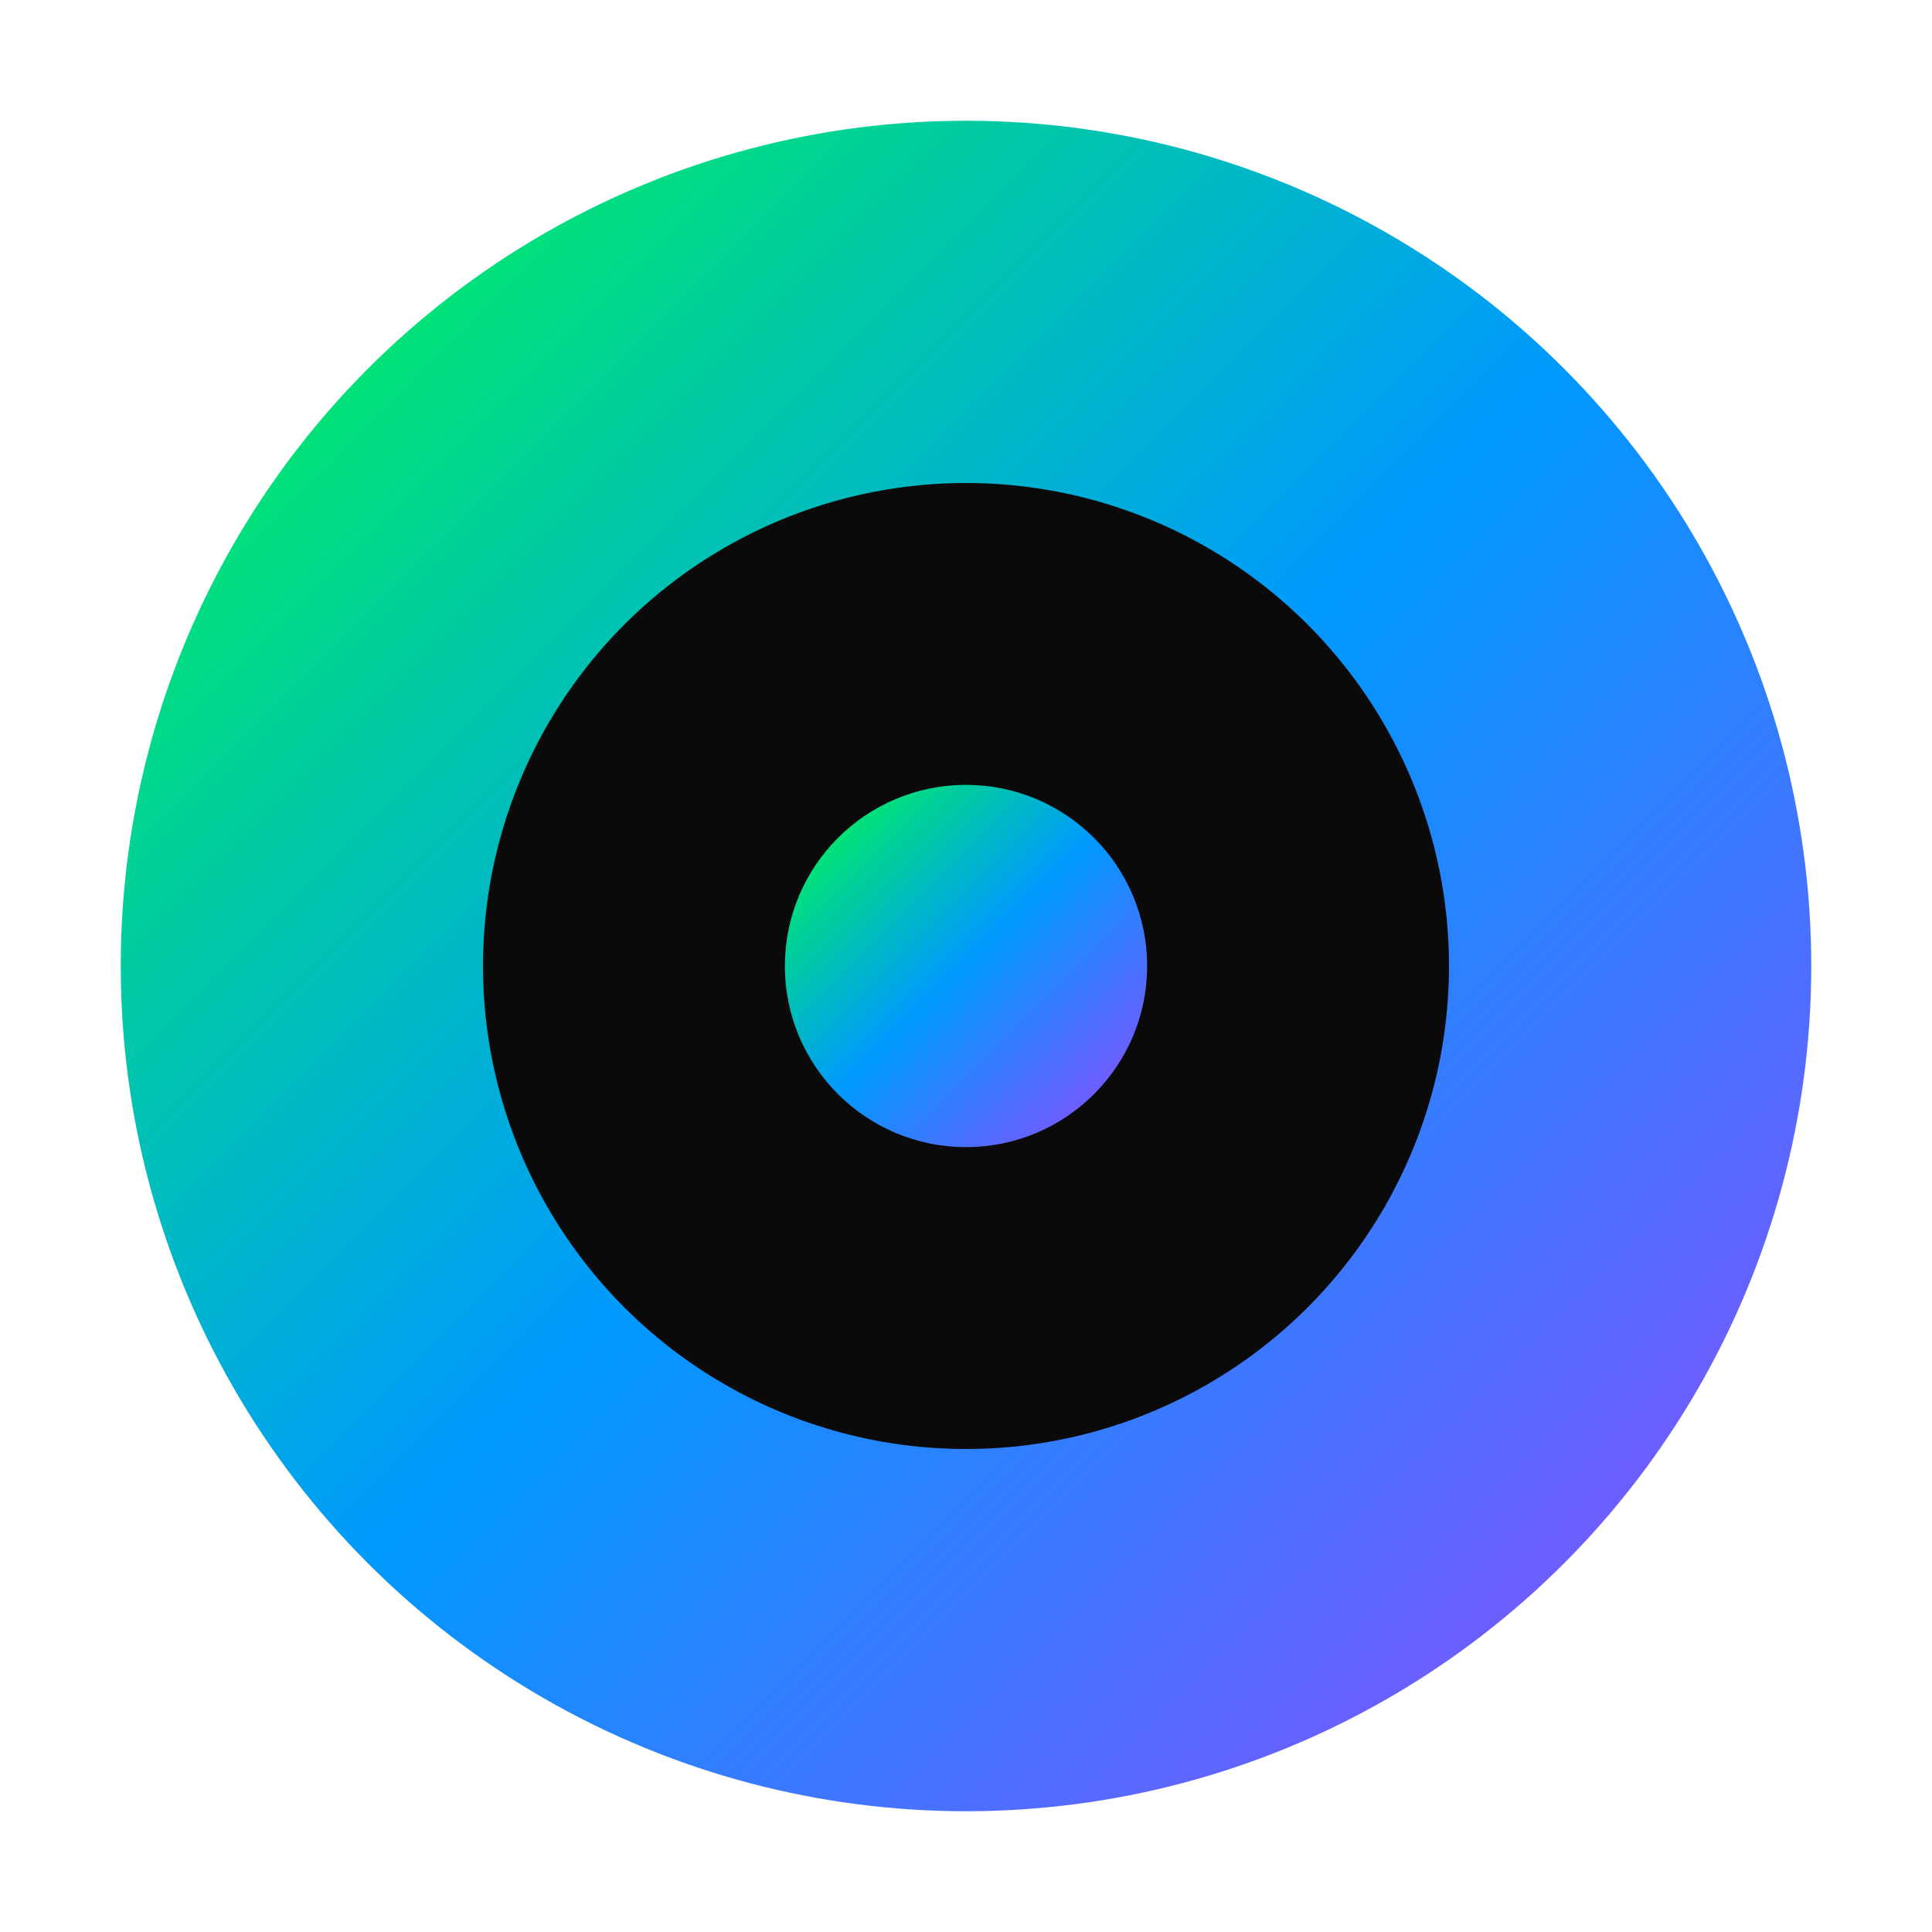
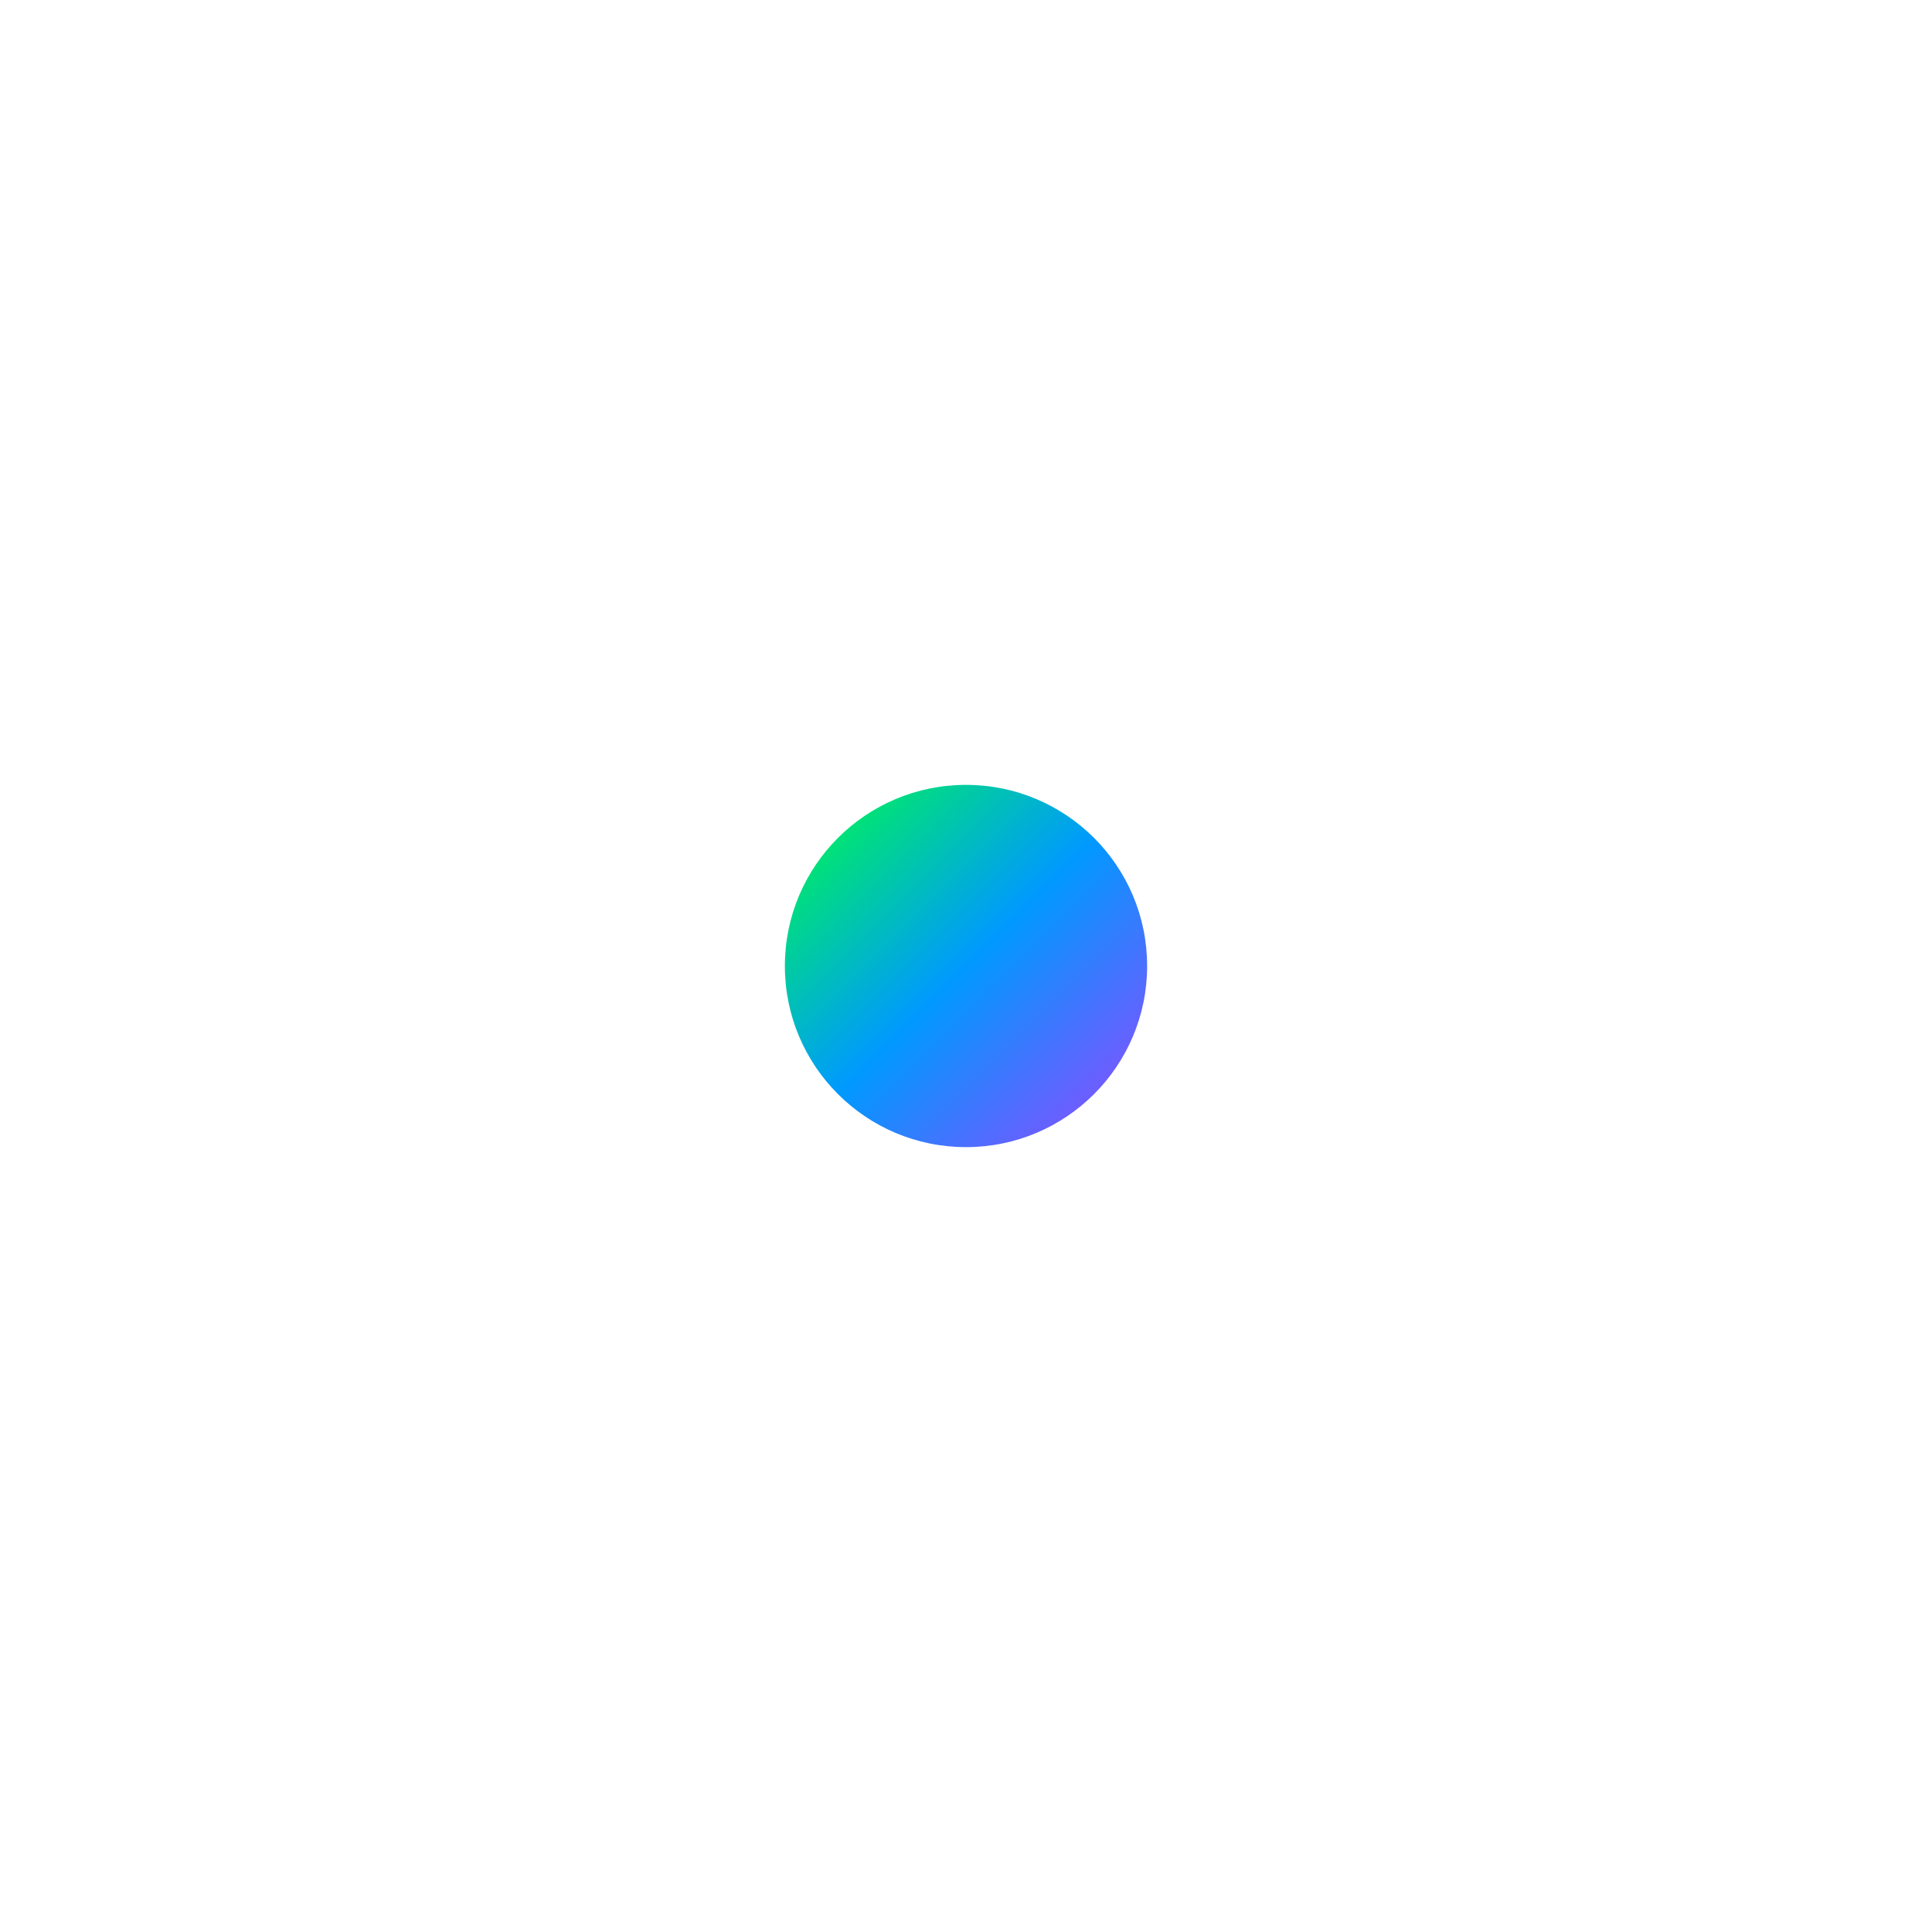
<svg xmlns="http://www.w3.org/2000/svg" width="32" height="32" viewBox="0 0 32 32">
  <defs>
    <linearGradient id="gradient" x1="0%" y1="0%" x2="100%" y2="100%">
      <stop offset="0%" style="stop-color:#00ff41;stop-opacity:1" />
      <stop offset="50%" style="stop-color:#0099ff;stop-opacity:1" />
      <stop offset="100%" style="stop-color:#9945ff;stop-opacity:1" />
    </linearGradient>
  </defs>
-   <circle cx="16" cy="16" r="14" fill="url(#gradient)" />
-   <circle cx="16" cy="16" r="8" fill="#0a0a0a" />
  <circle cx="16" cy="16" r="3" fill="url(#gradient)" />
</svg>